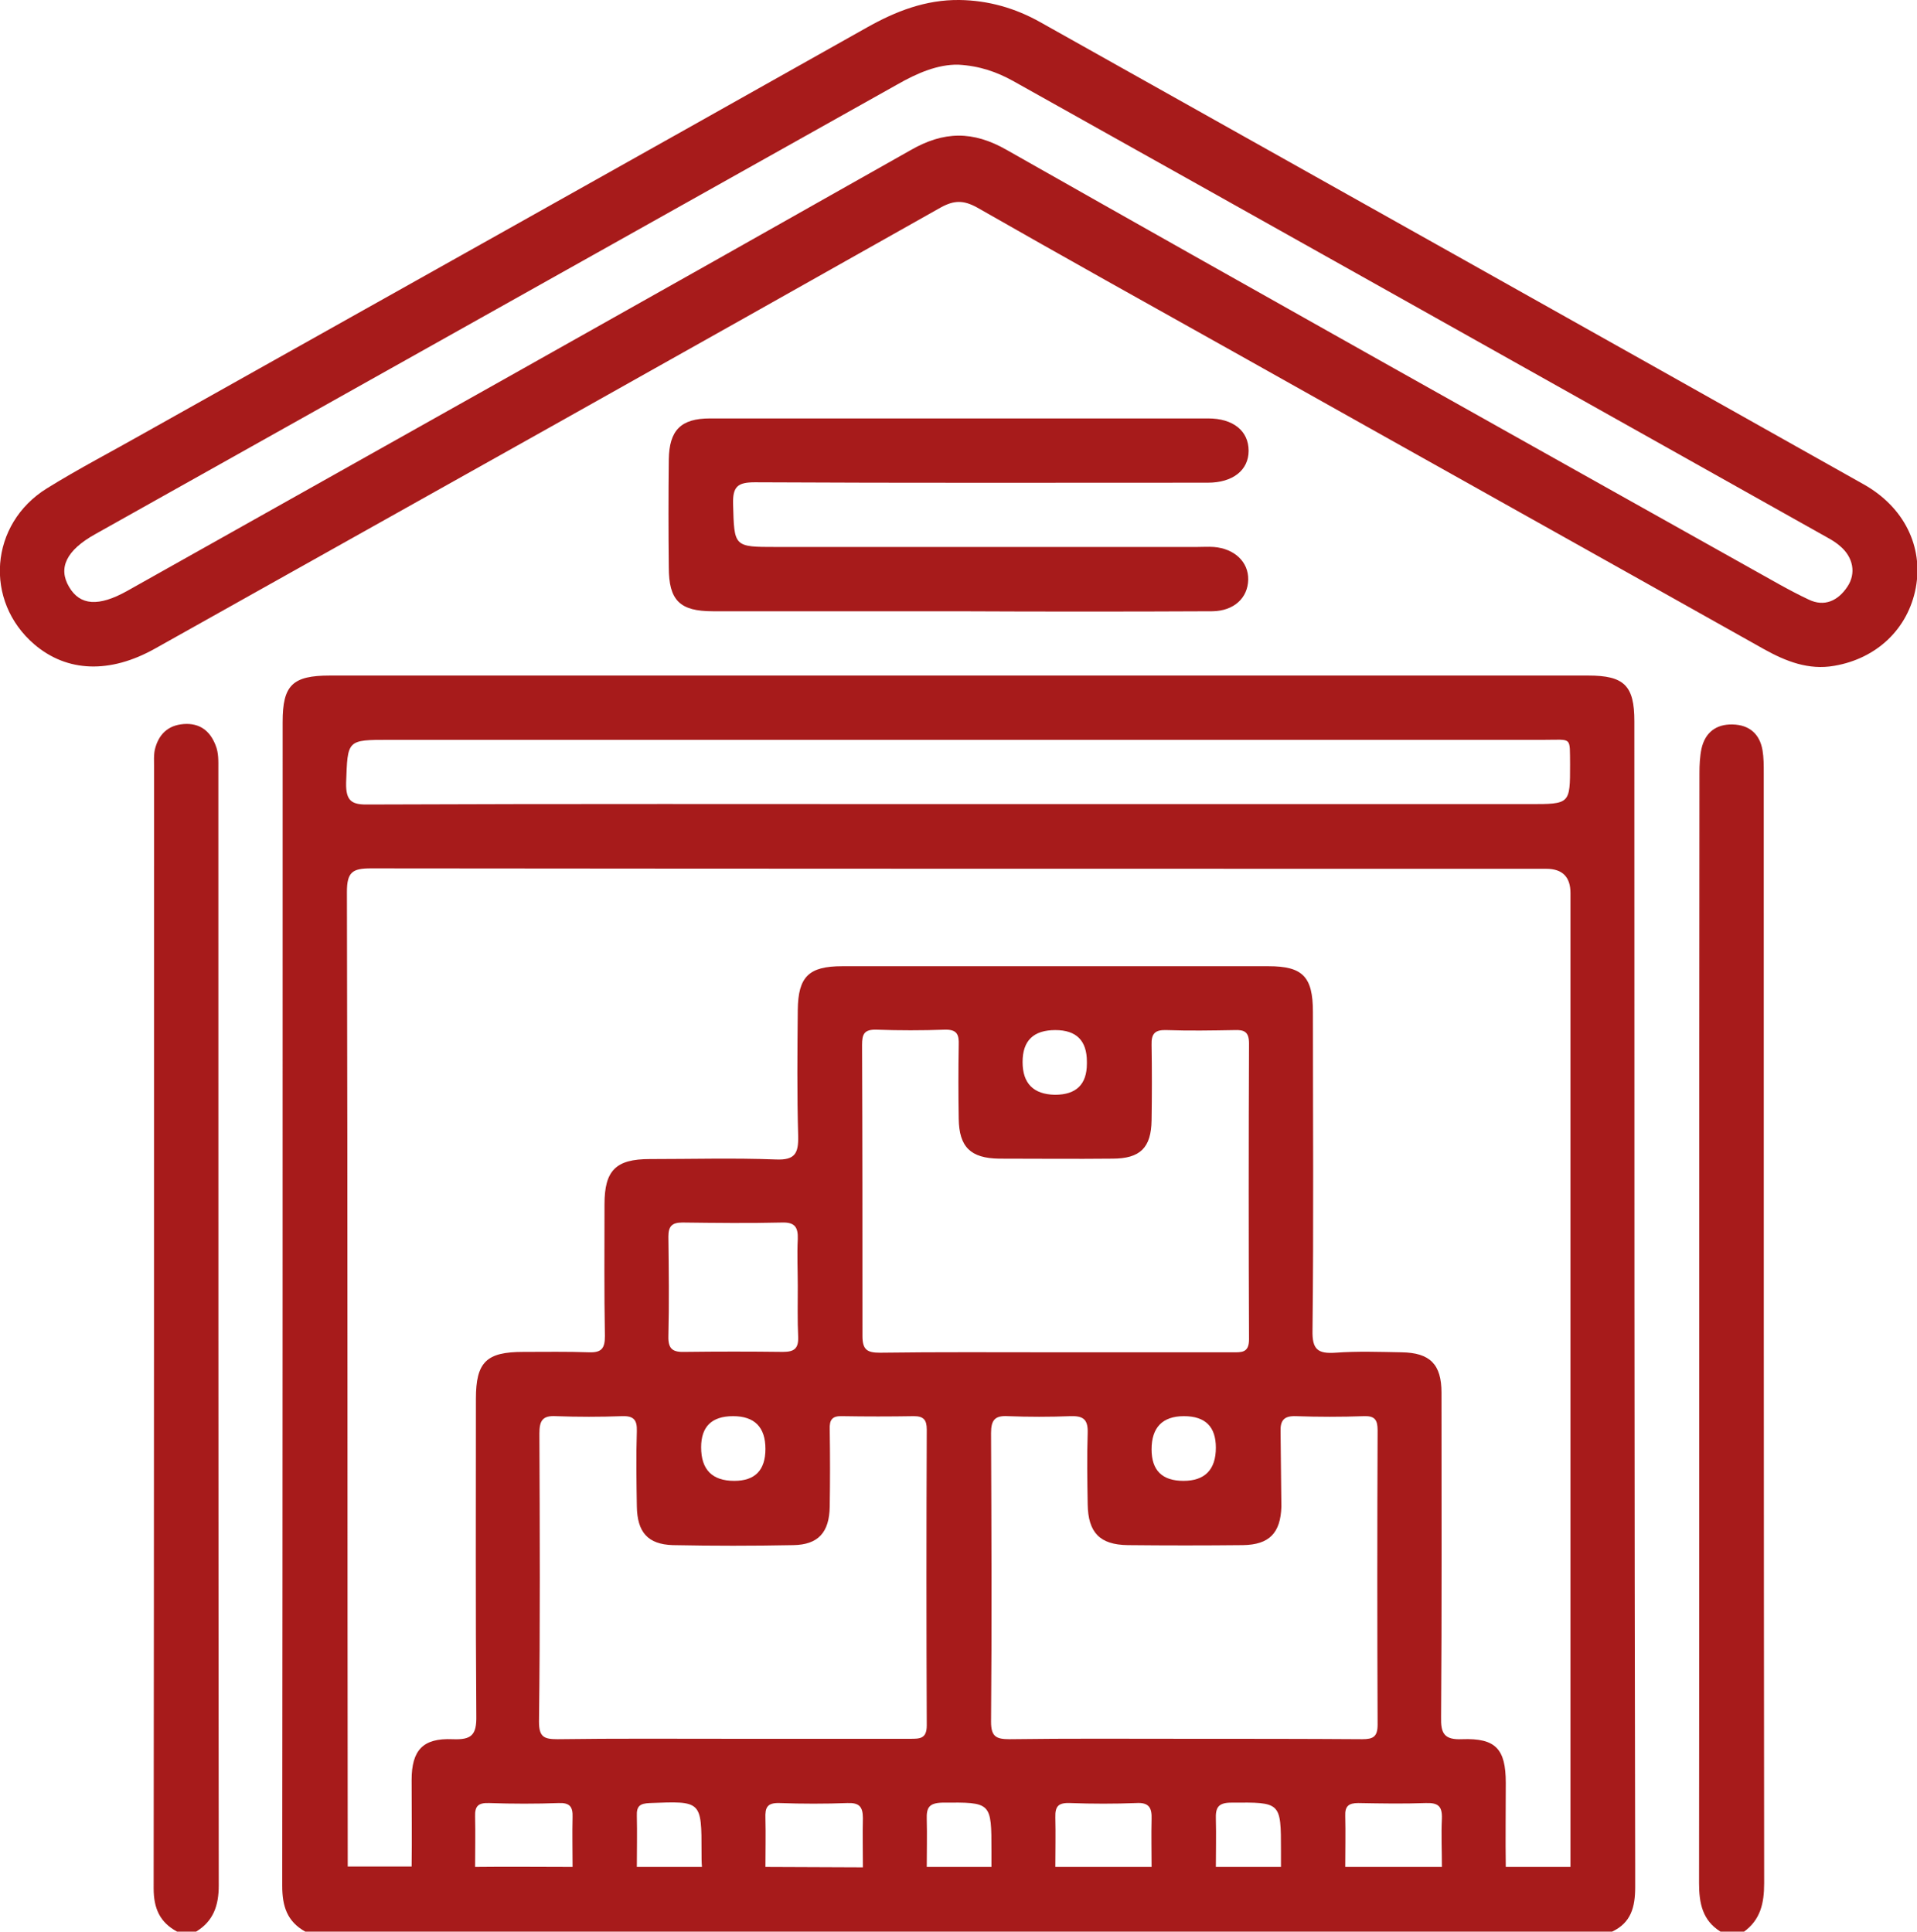
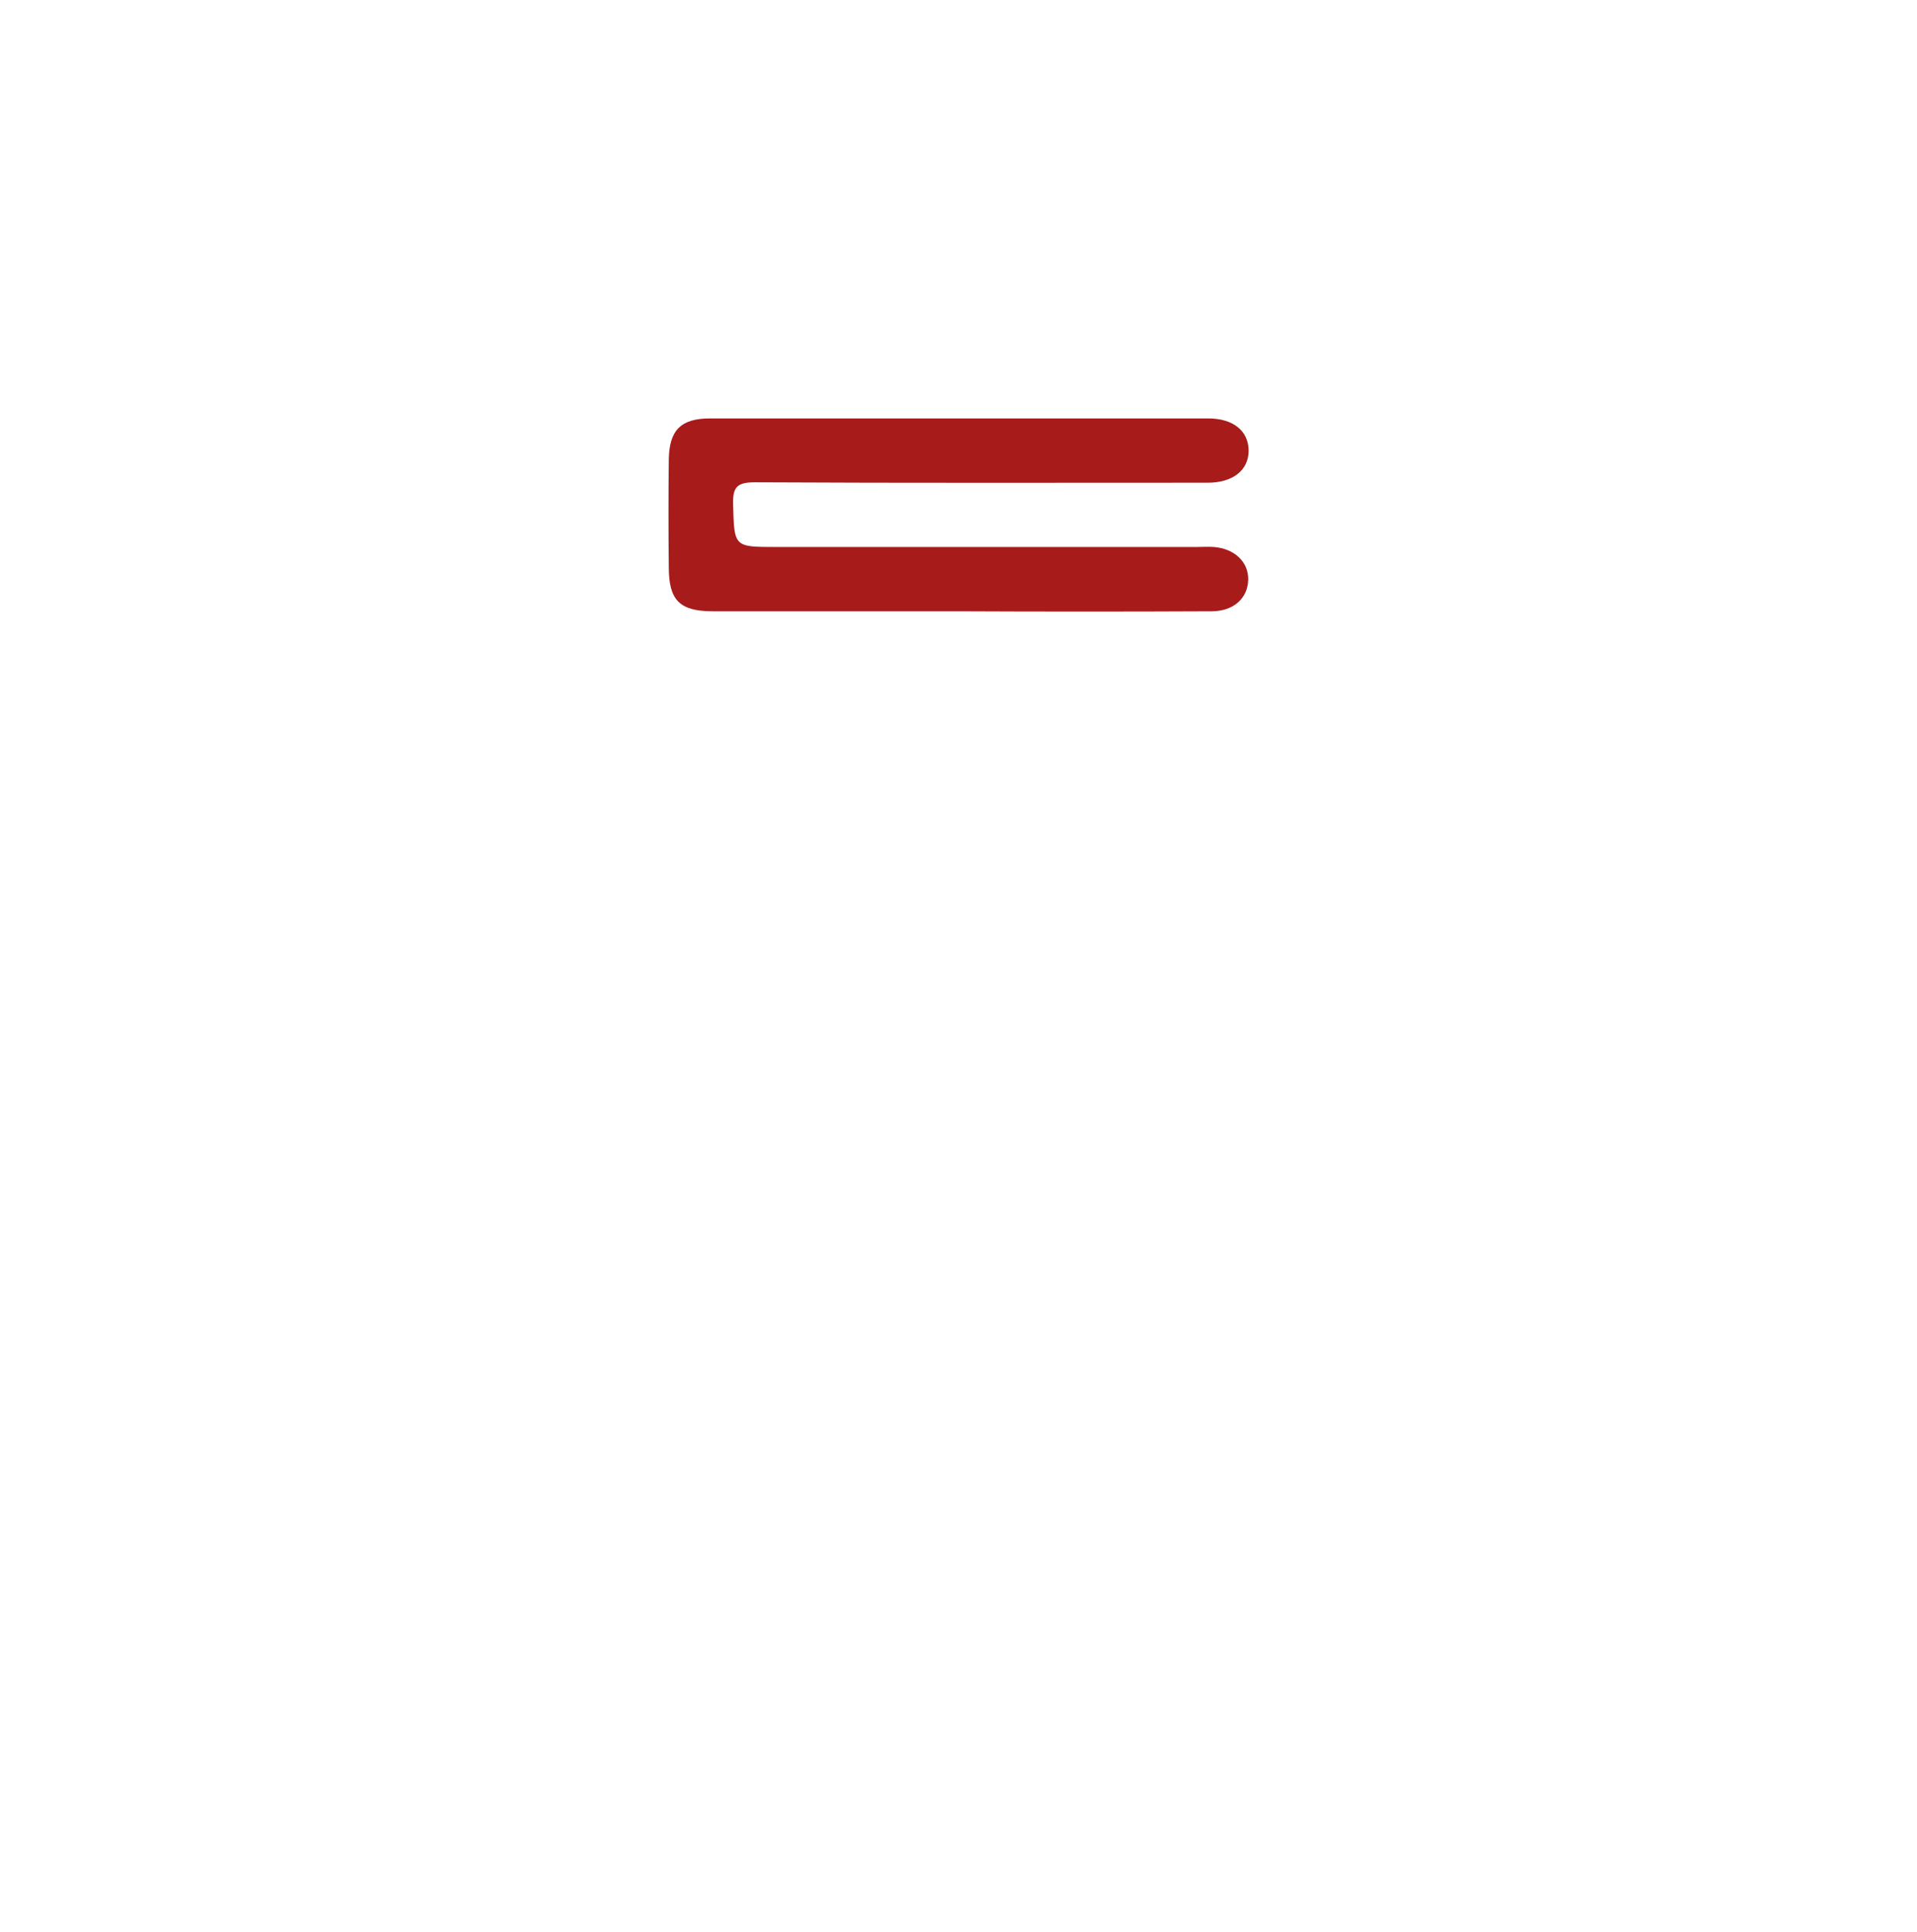
<svg xmlns="http://www.w3.org/2000/svg" version="1.1" id="Layer_2_00000049903131302222318930000009246880908815290529_" x="0px" y="0px" viewBox="0 0 474.1 477.8" style="enable-background:new 0 0 474.1 477.8;" xml:space="preserve">
  <style type="text/css">
	.st0{fill:#A71B1B;}
</style>
  <g id="Layer_1-2">
    <g>
-       <path class="st0" d="M404.2,178.4c0-8.8-2.5-11.3-11.4-11.3H81.6c-9.3,0-11.7,2.4-11.7,11.5c0,94.4,0,188.7-0.1,283.1v4.8    c0,5,1.2,8.8,5.7,11.3l0,0c1.6,0,3.1,0,4.7,0l0,0c9,0,18,0,27,0h4.8c11.8,0,23.5,0,35.3,0h4.8c9,0,17.9,0,26.9,0h45    c9,0,17.9,0,26.9,0c1.6,0,3.2,0,4.9,0l0,0c11.4,0,22.9,0,34.3,0h76.8c8.9,0,17.9,0,26.8,0h5c4.7-2.2,5.7-6.1,5.7-11v-5    C404.2,367.3,404.2,272.9,404.2,178.4L404.2,178.4z M85.6,193.6C86,183,85.7,183,96.4,183c95.2,0,190.3,0,285.5,0    c7,0,6.3-0.9,6.4,6.1c0,9.8,0,9.8-10,9.8H236.4c-48.4,0-96.7-0.1-145.1,0.1C87.1,199.1,85.5,198.3,85.6,193.6L85.6,193.6z     M117.5,461.8c0-4.1,0.1-8.2,0-12.4c-0.1-2.7,0.8-3.5,3.5-3.4c5.8,0.2,11.5,0.2,17.2,0c2.7-0.1,3.5,0.9,3.4,3.5    c-0.1,4.1,0,8.2,0,12.3C133.6,461.8,125.6,461.7,117.5,461.8L117.5,461.8z M133.4,354.6c0-3.1,0.7-4.5,4.1-4.3    c5.4,0.2,10.9,0.2,16.3,0c2.8-0.1,3.8,0.8,3.7,3.7c-0.2,6.2-0.1,12.4,0,18.6c0.1,6.4,2.7,9.4,8.9,9.6c9.9,0.2,19.9,0.2,29.8,0    c6.2-0.1,8.9-3.2,9-9.5c0.1-6.4,0.1-12.7,0-19.1c-0.1-2.4,0.6-3.4,3.1-3.3c5.9,0.1,11.8,0.1,17.7,0c2.4,0,3.2,0.9,3.2,3.3    c-0.1,24.4-0.1,48.8,0,73.2c0,3.3-1.7,3.3-4.1,3.3c-14.6,0-29.2,0-43.8,0s-28.9-0.1-43.4,0.1c-3.3,0-4.6-0.5-4.6-4.3    C133.6,402.1,133.5,378.3,133.4,354.6L133.4,354.6z M165.3,305.9c0-2.6,0.9-3.5,3.5-3.5c8.2,0.1,16.4,0.2,24.6,0    c3.2-0.1,4,1.2,3.9,4.1c-0.2,3.9,0,7.8,0,11.6c0,4.2-0.1,8.4,0.1,12.6c0.1,2.9-1,3.7-3.8,3.7c-8.1-0.1-16.1-0.1-24.2,0    c-2.9,0.1-4.2-0.6-4.1-3.9C165.5,322.4,165.4,314.1,165.3,305.9L165.3,305.9z M189.3,358.4c0,5.3-2.6,7.9-7.7,7.9    c-5.5,0-8.2-2.8-8.2-8.3c0-5.1,2.6-7.7,7.9-7.7S189.3,353,189.3,358.4L189.3,358.4z M213.2,258.5c0-2.7,0.5-3.9,3.6-3.8    c5.6,0.2,11.2,0.2,16.8,0c3.1-0.1,3.6,1.2,3.5,3.8c-0.1,6-0.1,12.1,0,18.2c0.1,7,2.9,9.8,10,9.9c9.3,0,18.7,0.1,28,0    c6.9,0,9.6-2.7,9.7-9.5c0.1-6.2,0.1-12.4,0-18.6c-0.1-2.9,0.9-3.8,3.7-3.7c5.6,0.2,11.2,0.1,16.8,0c2.4-0.1,3.6,0.4,3.6,3.3    c-0.1,24.4-0.1,48.8,0,73.2c0,3.4-1.9,3.2-4.1,3.2c-14.6,0-29.2,0-43.8,0s-28.9-0.1-43.4,0.1c-3.1,0-4.3-0.7-4.3-4.1    C213.3,306.4,213.3,282.5,213.2,258.5L213.2,258.5z M252.9,262.7c0-5.3,2.7-7.9,8.1-7.9c5.2,0,7.8,2.6,7.8,7.8v0.5    c0,5.1-2.6,7.7-7.9,7.7C255.6,270.7,252.9,268,252.9,262.7z M316.7,354.1c-0.1-2.8,0.9-3.9,3.8-3.8c5.6,0.2,11.2,0.2,16.8,0    c2.7-0.1,3.4,0.9,3.4,3.5c-0.1,24.2-0.1,48.5,0,72.8c0,3-1.1,3.6-3.8,3.6c-14.6-0.1-29.2-0.1-43.8-0.1s-28.9-0.1-43.4,0.1    c-3.3,0-4.6-0.6-4.6-4.3c0.2-23.8,0.1-47.6,0-71.4c0-3.2,0.9-4.4,4.2-4.2c5.1,0.2,10.3,0.2,15.4,0c3.1-0.1,4.4,0.7,4.3,4.1    c-0.2,5.9-0.1,11.8,0,17.7c0.1,7,3,10,9.9,10.1c9.5,0.1,19,0.1,28.5,0c6.5-0.1,9.3-3,9.5-9.5C316.8,366.5,316.8,360.3,316.7,354.1    L316.7,354.1z M284.8,358.5c0-5.4,2.7-8.2,8-8.2s7.9,2.6,7.9,7.8c0,5.4-2.7,8.2-8,8.2S284.8,363.7,284.8,358.5z M157.5,461.8    c0-4.2,0.1-8.4,0-12.6c-0.1-2.5,0.8-3.1,3.2-3.2c12.8-0.5,12.8-0.6,12.8,12.2c0,1.2,0,2.4,0.1,3.6    C168.1,461.8,162.8,461.8,157.5,461.8L157.5,461.8z M189.3,461.8c0-4,0.1-8,0-12c-0.1-2.7,0.4-3.9,3.5-3.8    c5.6,0.2,11.2,0.2,16.8,0c2.8-0.1,3.8,0.8,3.8,3.7c-0.1,4,0,8.1,0,12.2L189.3,461.8L189.3,461.8z M229.2,461.8    c0-3.9,0.1-7.9,0-11.8c-0.1-2.9,0.6-4,3.8-4.1c12.2-0.1,12.2-0.2,12.2,12c0,1.3,0,2.6,0,3.9C239.8,461.8,234.5,461.8,229.2,461.8    L229.2,461.8z M261,461.8c0-4.1,0.1-8.1,0-12.2c-0.1-3,0.9-3.7,3.7-3.6c5.4,0.2,10.9,0.2,16.3,0c3.2-0.2,3.9,1.2,3.8,4    c-0.1,3.9,0,7.9,0,11.8L261,461.8L261,461.8z M300.7,461.8c0-3.9,0.1-7.9,0-11.8c-0.1-2.8,0.5-4.1,3.8-4.1    c12.3-0.1,12.3-0.2,12.3,11.9c0,1.3,0,2.6,0,4H300.7L300.7,461.8z M332.7,461.8c0-4.2,0.1-8.4,0-12.6c-0.1-2.4,0.8-3.2,3.2-3.2    c5.6,0.1,11.1,0.2,16.7,0c3-0.1,4.1,0.7,4,3.8c-0.2,4,0,8,0,12C348.6,461.8,340.6,461.8,332.7,461.8L332.7,461.8z M372.4,461.8    c-0.1-6.9,0-13.9,0-20.8c0-8.4-2.5-11.1-10.8-10.8c-4.5,0.2-5.3-1.5-5.2-5.5c0.2-26.8,0.1-53.5,0.1-80.2c0-7-2.8-9.9-9.9-10    c-5.4-0.1-10.9-0.3-16.3,0.1c-4.4,0.3-5.8-0.8-5.7-5.5c0.3-26.3,0.1-52.6,0.1-78.8c0-8.7-2.5-11.3-11-11.3c-35.1,0-70.3,0-105.4,0    c-8.3,0-10.9,2.6-11,10.8c-0.1,10.4-0.2,20.8,0.1,31.2c0.1,4.3-0.8,6-5.5,5.8c-10.4-0.4-20.8-0.1-31.2-0.1    c-8.4,0-11.2,2.8-11.2,11.2c0,10.9-0.1,21.8,0.1,32.6c0,3-0.8,4.1-3.9,4c-5.4-0.2-10.9-0.1-16.3-0.1c-9.1,0-11.7,2.5-11.7,11.6    c0,26.1-0.1,52.2,0.1,78.4c0.1,4.8-1.2,6-5.9,5.8c-7.3-0.3-10.1,2.7-10.1,10.1c0,7.1,0.1,14.3,0,21.4c-5.3,0-10.6,0-15.8,0    c-0.1-80.4,0-160.7-0.2-241.1c0-4.9,1.4-5.8,5.9-5.8c96.9,0.1,193.8,0.1,290.7,0.1c4,0,6,2,6,6c0,80.3,0,160.6,0,240.9    C383,461.8,377.7,461.8,372.4,461.8L372.4,461.8z" />
-       <path class="st0" d="M43.8,477.8c-4.3-2.3-5.8-5.8-5.8-10.7c0.1-92.5,0.1-185,0.1-277.5c0-1.4-0.1-2.8,0.2-4.2    c0.9-3.7,3.2-6,7.1-6.3s6.5,1.6,7.9,5.2c0.8,1.9,0.7,4,0.7,6c0,92,0,184.1,0.1,276.1c0,4.9-1.3,8.8-5.6,11.4L43.8,477.8    L43.8,477.8z" />
-       <path class="st0" d="M425.5,477.8c-4.5-2.8-5.3-7.1-5.3-12c0.1-91.5,0-183.1,0.1-274.6c0-2,0.1-4.1,0.5-6c0.9-4,3.6-6.1,7.7-6    s6.7,2.3,7.4,6.4c0.3,1.8,0.3,3.7,0.3,5.6c0,91.6,0,183.1,0.1,274.6c0,5-0.9,9.1-5.1,12.1L425.5,477.8L425.5,477.8z" />
-       <path class="st0" d="M460.9,119.8C393,81.6,325.2,43.6,257.3,5.5c-6.2-3.5-12.9-5.4-20-5.5c-8.4-0.1-15.8,2.8-22.9,6.8    C154.9,40.3,95.4,73.6,35.9,107c-8.1,4.6-16.4,8.9-24.3,13.8c-14.2,8.8-15.6,27.9-3.1,38.6c8.1,6.9,18.7,7.3,29.9,1    C103.2,124.1,168,87.8,232.7,51.3c3.3-1.8,5.6-1.8,8.9,0c21.2,12.1,42.5,24,63.8,35.9c43.6,24.5,87.3,48.9,130.9,73.4    c5.4,3,11,5.2,17.3,4.1c10.6-1.8,18.3-9.2,20.2-19.3C475.7,135.2,470.9,125.4,460.9,119.8L460.9,119.8z M456.9,145.1    c-2.3,3.5-5.7,5.1-9.6,3.2c-4.9-2.3-9.6-5.1-14.3-7.7c-61.4-34.4-122.8-68.8-184-103.5c-8.4-4.8-15.6-4.7-23.9,0.1    C160.6,73.7,96,109.9,31.4,146.2c-7,3.9-11.6,3.6-14.3-1c-2.8-4.7-0.7-9.1,6.5-13.1C89.7,95,155.8,58,221.9,20.9    c4.9-2.8,10-5,15.1-4.9c5.3,0.3,9.5,1.8,13.5,4C317.7,57.6,384.8,95.3,452,133c1.1,0.6,2.2,1.3,3.1,2.1    C458.3,137.8,459.1,141.8,456.9,145.1L456.9,145.1z" />
      <path class="st0" d="M236.5,151.2c-20.1,0-40.1,0-60.2,0c-8.2,0-10.9-2.7-10.9-10.9c-0.1-8.9-0.1-17.7,0-26.6    c0.1-7.3,3-10.2,10.2-10.2c41.1,0,82.1,0,123.2,0c6.2,0,10,3.1,10,8c0,4.8-3.9,7.9-10.1,7.9c-37.3,0-74.6,0.1-112-0.1    c-4.2,0-5.5,1-5.4,5.3c0.3,10.7,0.1,10.7,10.7,10.7c34.7,0,69.4,0,104,0c1.4,0,2.8-0.1,4.2,0c5.1,0.4,8.6,3.7,8.5,8.1    c-0.1,4.5-3.5,7.7-8.8,7.8C278.8,151.3,257.6,151.3,236.5,151.2L236.5,151.2z" />
    </g>
  </g>
</svg>